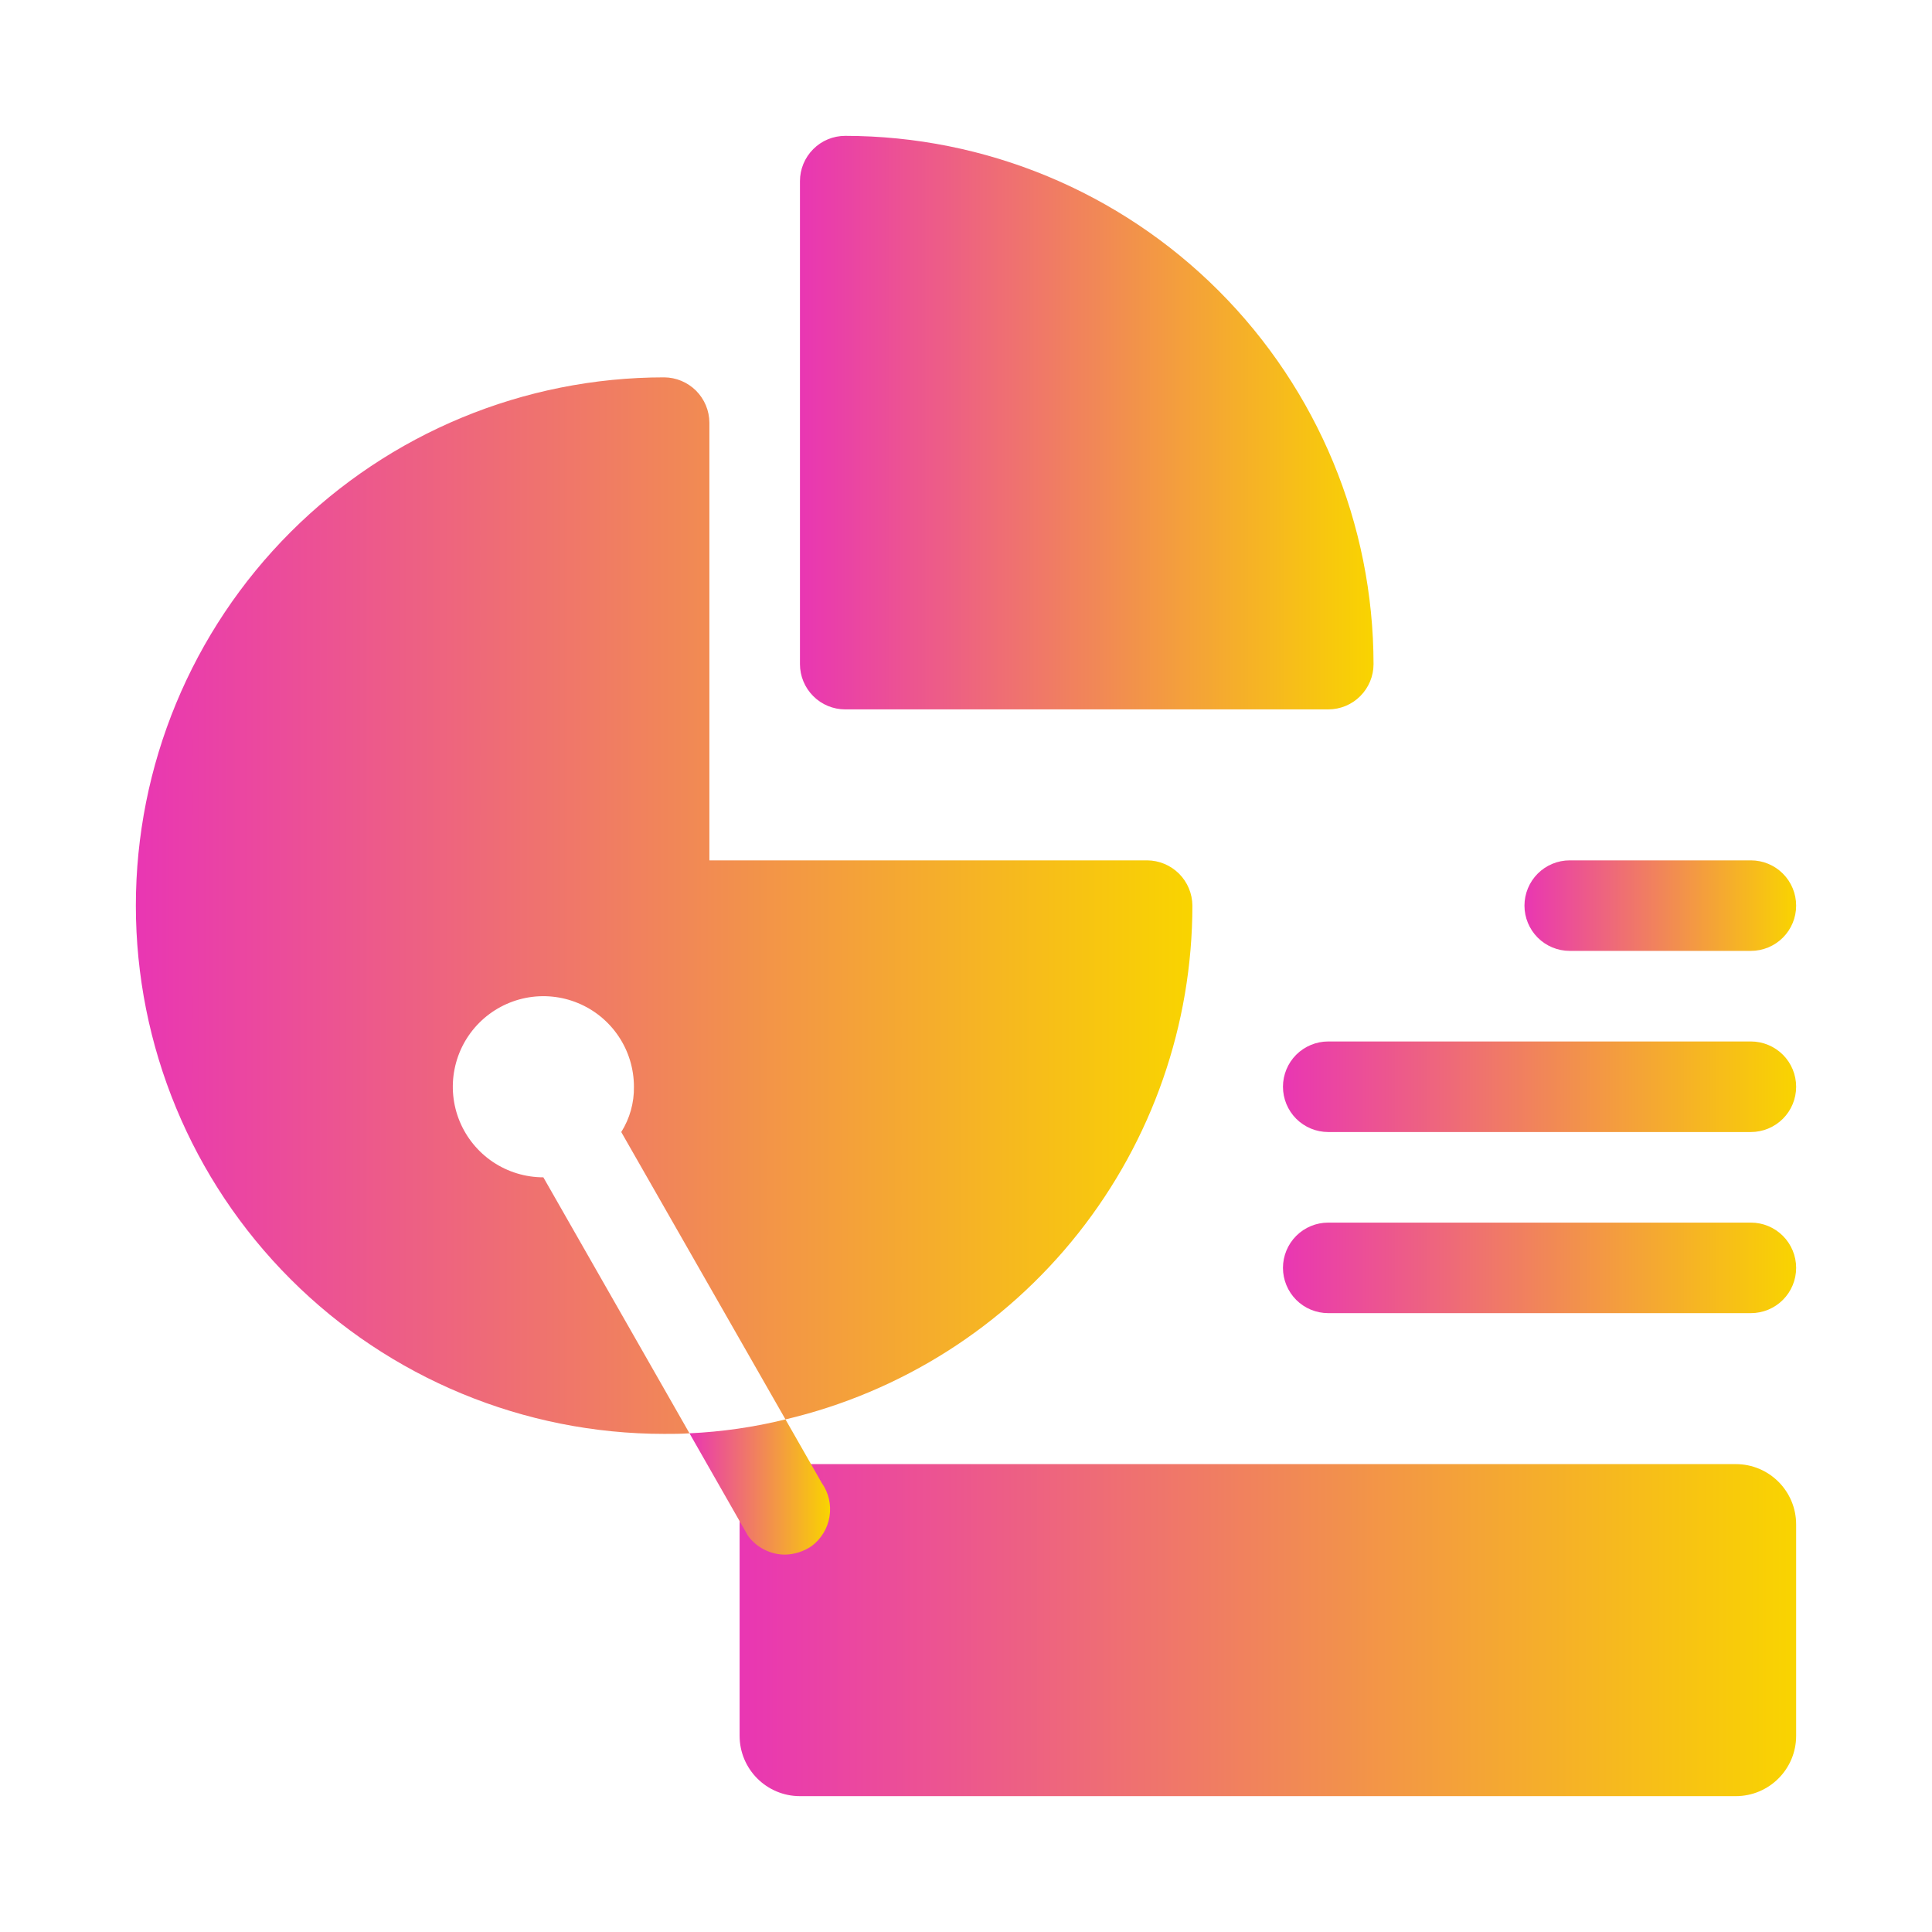
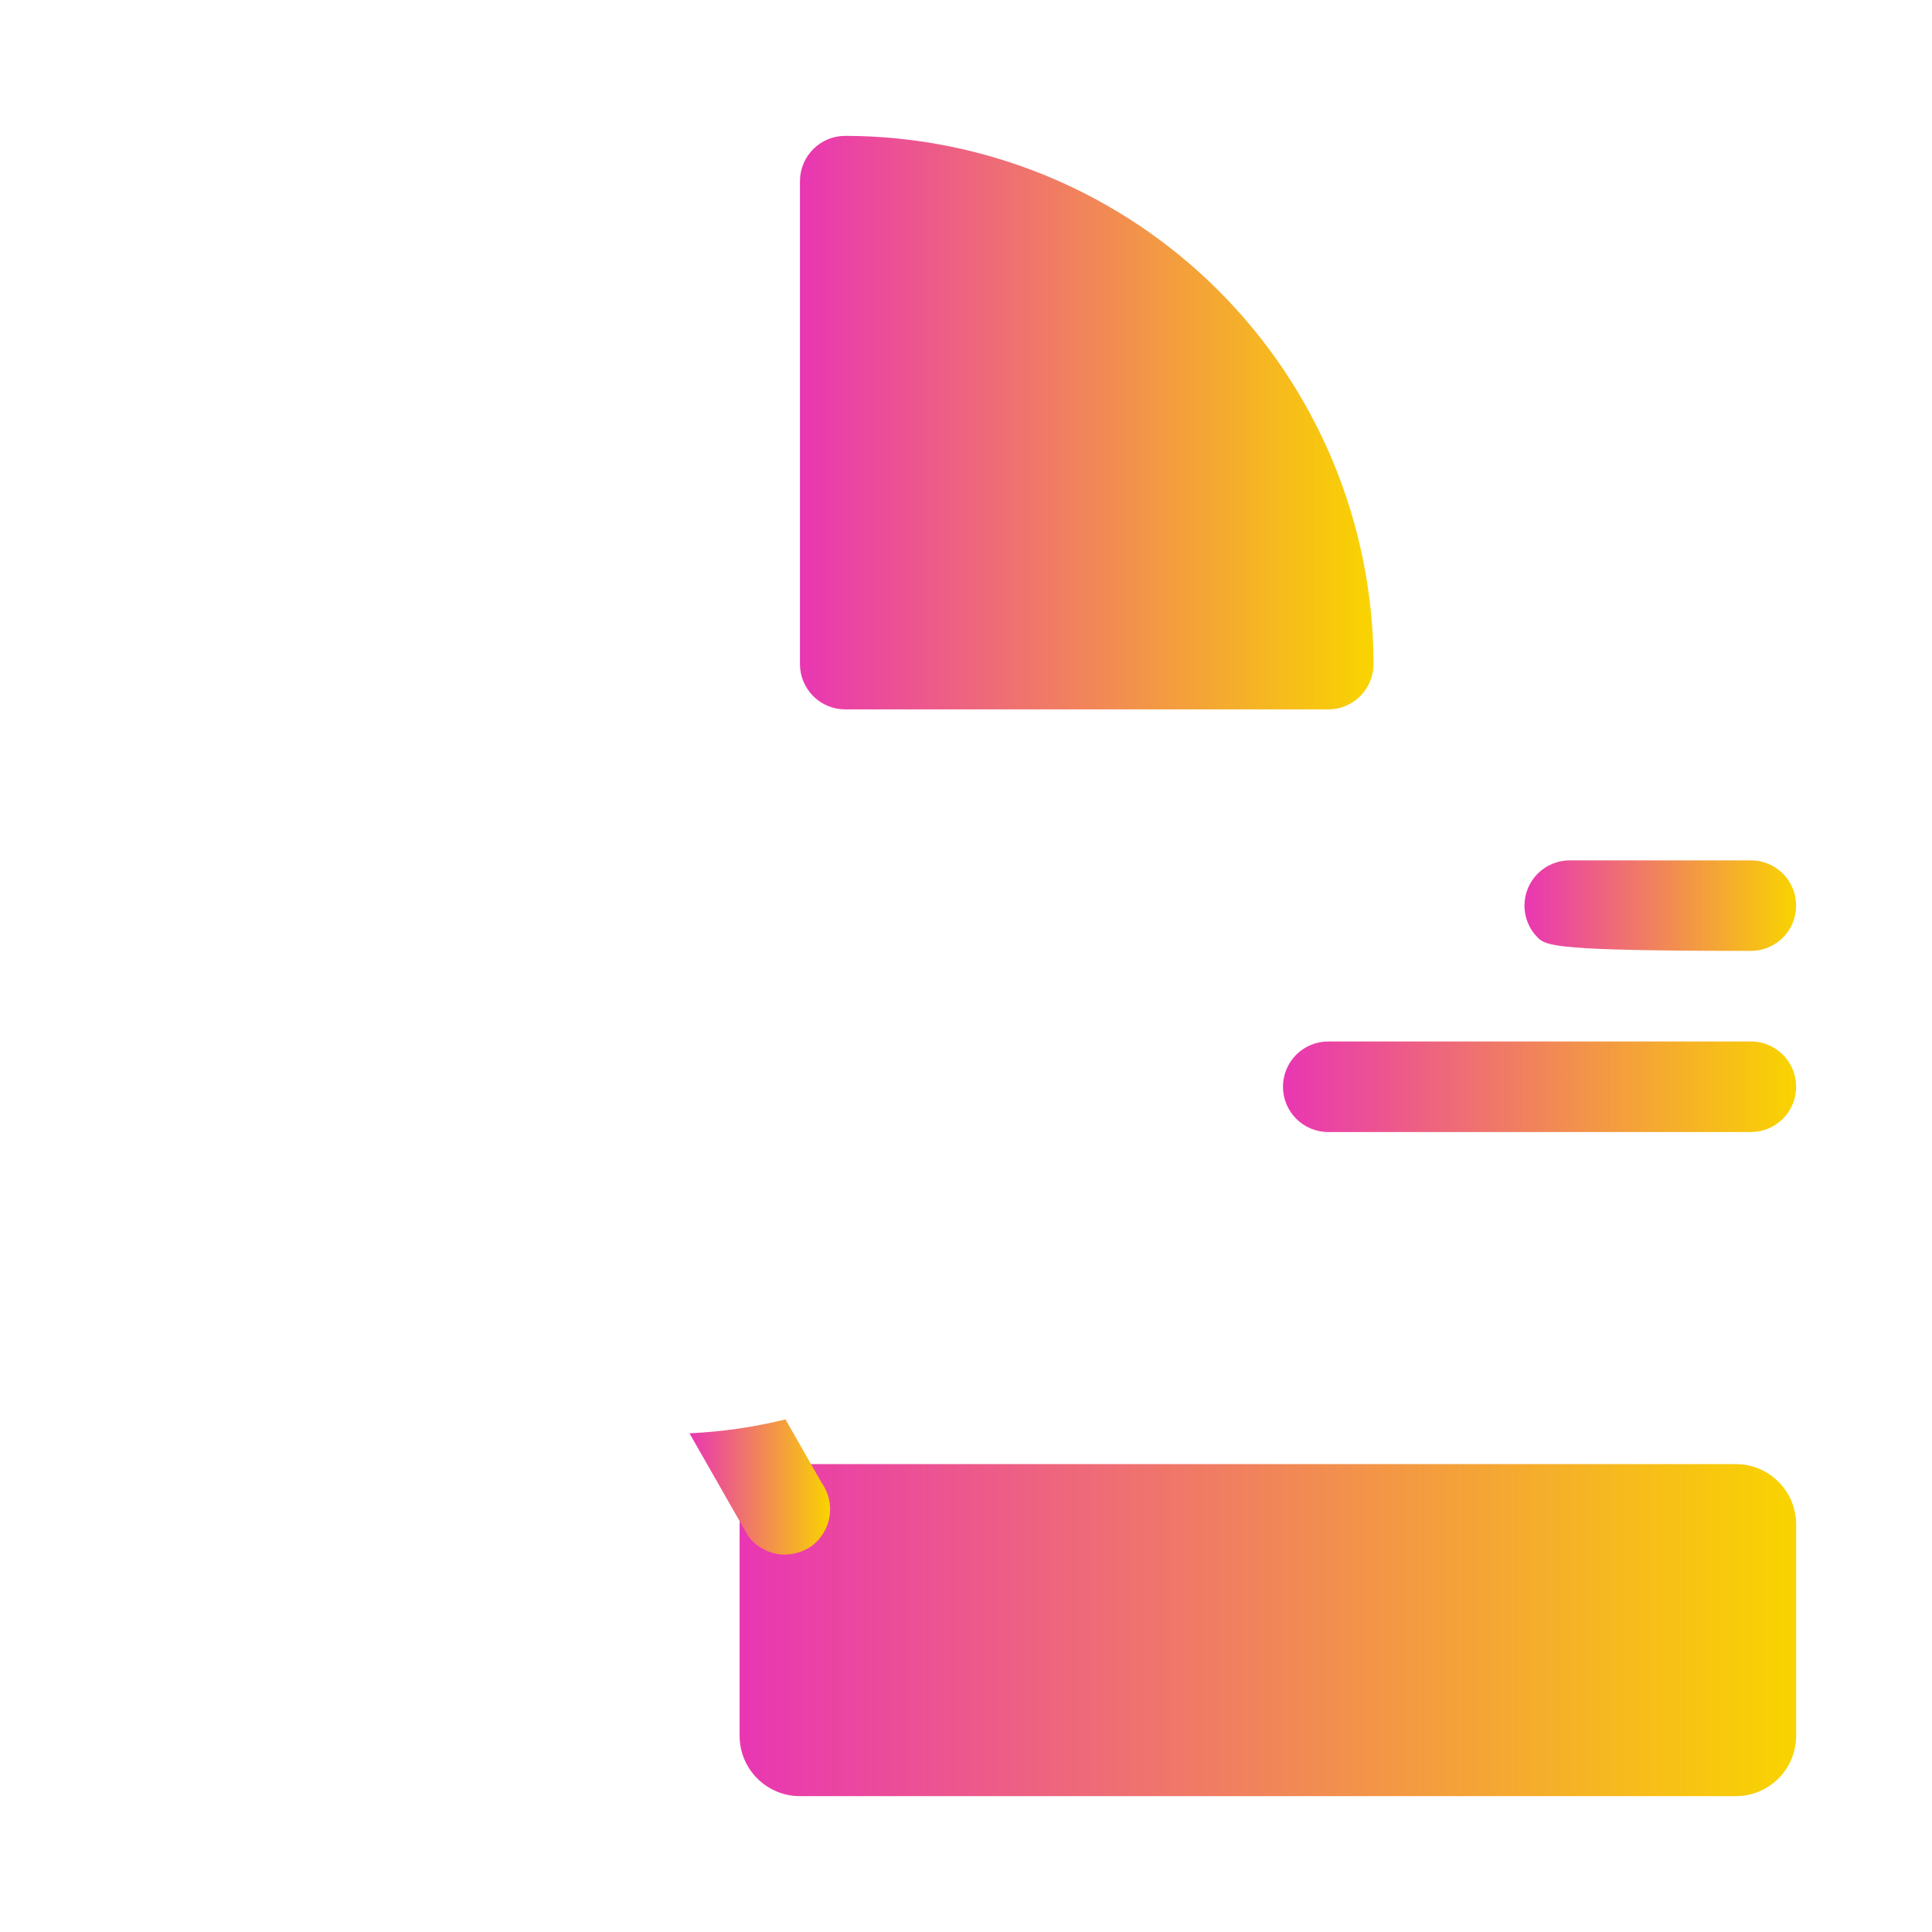
<svg xmlns="http://www.w3.org/2000/svg" width="50" height="50" viewBox="0 0 50 50" fill="none">
  <g id="fi_11245226">
    <g id="Layer 14">
      <path id="Vector" d="M44.922 37.891H20.703C19.84 37.891 19.141 38.59 19.141 39.453V44.922C19.141 45.785 19.84 46.484 20.703 46.484H44.922C45.785 46.484 46.484 45.785 46.484 44.922V39.453C46.484 38.59 45.785 37.891 44.922 37.891Z" fill="url(#paint0_linear_1_2810)" />
      <path id="Vector_2" d="M21 40.016C20.797 40.153 20.558 40.229 20.312 40.234C20.127 40.233 19.944 40.188 19.779 40.104C19.614 40.02 19.47 39.899 19.36 39.75L17.844 37.094C18.681 37.055 19.514 36.935 20.328 36.734L21.265 38.375C21.445 38.629 21.517 38.943 21.468 39.249C21.418 39.556 21.25 39.831 21 40.016Z" fill="url(#paint1_linear_1_2810)" />
-       <path id="Vector_3" d="M30.859 23.438C30.857 26.516 29.816 29.503 27.905 31.916C25.994 34.33 23.324 36.027 20.328 36.734L16.078 29.297C16.299 28.946 16.413 28.539 16.406 28.125C16.406 27.661 16.269 27.208 16.011 26.823C15.754 26.438 15.388 26.137 14.959 25.96C14.531 25.782 14.06 25.736 13.605 25.826C13.151 25.917 12.733 26.14 12.405 26.468C12.077 26.796 11.854 27.213 11.764 27.668C11.673 28.122 11.72 28.594 11.897 29.022C12.075 29.45 12.375 29.816 12.76 30.074C13.146 30.331 13.599 30.469 14.062 30.469L17.844 37.094C17.625 37.109 17.407 37.109 17.188 37.109C13.562 37.109 10.084 35.669 7.52 33.105C4.956 30.541 3.516 27.064 3.516 23.438C3.516 19.811 4.956 16.334 7.52 13.77C10.084 11.206 13.562 9.766 17.188 9.766C17.498 9.768 17.794 9.892 18.014 10.111C18.233 10.331 18.357 10.627 18.359 10.938V22.266H29.688C29.998 22.268 30.294 22.392 30.514 22.611C30.733 22.831 30.857 23.127 30.859 23.438Z" fill="url(#paint2_linear_1_2810)" />
      <path id="Vector_4" d="M21.875 3.516C21.564 3.516 21.266 3.639 21.047 3.859C20.827 4.079 20.703 4.377 20.703 4.688V17.188C20.703 17.498 20.827 17.796 21.047 18.016C21.266 18.236 21.564 18.359 21.875 18.359H34.375C34.686 18.359 34.984 18.236 35.203 18.016C35.423 17.796 35.547 17.498 35.547 17.188C35.543 13.563 34.101 10.088 31.538 7.524C28.975 4.961 25.5 3.52 21.875 3.516Z" fill="url(#paint3_linear_1_2810)" />
-       <path id="Vector_5" d="M45.312 24.609H40.625C40.314 24.609 40.016 24.486 39.796 24.266C39.577 24.046 39.453 23.748 39.453 23.438C39.453 23.127 39.577 22.829 39.796 22.609C40.016 22.389 40.314 22.266 40.625 22.266H45.312C45.623 22.266 45.921 22.389 46.141 22.609C46.361 22.829 46.484 23.127 46.484 23.438C46.484 23.748 46.361 24.046 46.141 24.266C45.921 24.486 45.623 24.609 45.312 24.609Z" fill="url(#paint4_linear_1_2810)" />
+       <path id="Vector_5" d="M45.312 24.609C40.314 24.609 40.016 24.486 39.796 24.266C39.577 24.046 39.453 23.748 39.453 23.438C39.453 23.127 39.577 22.829 39.796 22.609C40.016 22.389 40.314 22.266 40.625 22.266H45.312C45.623 22.266 45.921 22.389 46.141 22.609C46.361 22.829 46.484 23.127 46.484 23.438C46.484 23.748 46.361 24.046 46.141 24.266C45.921 24.486 45.623 24.609 45.312 24.609Z" fill="url(#paint4_linear_1_2810)" />
      <path id="Vector_6" d="M45.312 29.297H34.375C34.064 29.297 33.766 29.173 33.546 28.954C33.327 28.734 33.203 28.436 33.203 28.125C33.203 27.814 33.327 27.516 33.546 27.296C33.766 27.077 34.064 26.953 34.375 26.953H45.312C45.623 26.953 45.921 27.077 46.141 27.296C46.361 27.516 46.484 27.814 46.484 28.125C46.484 28.436 46.361 28.734 46.141 28.954C45.921 29.173 45.623 29.297 45.312 29.297Z" fill="url(#paint5_linear_1_2810)" />
-       <path id="Vector_7" d="M45.312 33.984H34.375C34.064 33.984 33.766 33.861 33.546 33.641C33.327 33.421 33.203 33.123 33.203 32.812C33.203 32.502 33.327 32.204 33.546 31.984C33.766 31.764 34.064 31.641 34.375 31.641H45.312C45.623 31.641 45.921 31.764 46.141 31.984C46.361 32.204 46.484 32.502 46.484 32.812C46.484 33.123 46.361 33.421 46.141 33.641C45.921 33.861 45.623 33.984 45.312 33.984Z" fill="url(#paint6_linear_1_2810)" />
    </g>
  </g>
  <defs>
    <linearGradient id="paint0_linear_1_2810" x1="19.141" y1="42.188" x2="46.484" y2="42.188" gradientUnits="userSpaceOnUse">
      <stop stop-color="#E936B3" />
      <stop offset="1" stop-color="#F9D400" />
    </linearGradient>
    <linearGradient id="paint1_linear_1_2810" x1="17.844" y1="38.484" x2="21.483" y2="38.484" gradientUnits="userSpaceOnUse">
      <stop stop-color="#E936B3" />
      <stop offset="1" stop-color="#F9D400" />
    </linearGradient>
    <linearGradient id="paint2_linear_1_2810" x1="3.516" y1="23.438" x2="30.859" y2="23.438" gradientUnits="userSpaceOnUse">
      <stop stop-color="#E936B3" />
      <stop offset="1" stop-color="#F9D400" />
    </linearGradient>
    <linearGradient id="paint3_linear_1_2810" x1="20.703" y1="10.938" x2="35.547" y2="10.938" gradientUnits="userSpaceOnUse">
      <stop stop-color="#E936B3" />
      <stop offset="1" stop-color="#F9D400" />
    </linearGradient>
    <linearGradient id="paint4_linear_1_2810" x1="39.453" y1="23.438" x2="46.484" y2="23.438" gradientUnits="userSpaceOnUse">
      <stop stop-color="#E936B3" />
      <stop offset="1" stop-color="#F9D400" />
    </linearGradient>
    <linearGradient id="paint5_linear_1_2810" x1="33.203" y1="28.125" x2="46.484" y2="28.125" gradientUnits="userSpaceOnUse">
      <stop stop-color="#E936B3" />
      <stop offset="1" stop-color="#F9D400" />
    </linearGradient>
    <linearGradient id="paint6_linear_1_2810" x1="33.203" y1="32.812" x2="46.484" y2="32.812" gradientUnits="userSpaceOnUse">
      <stop stop-color="#E936B3" />
      <stop offset="1" stop-color="#F9D400" />
    </linearGradient>
  </defs>
</svg>